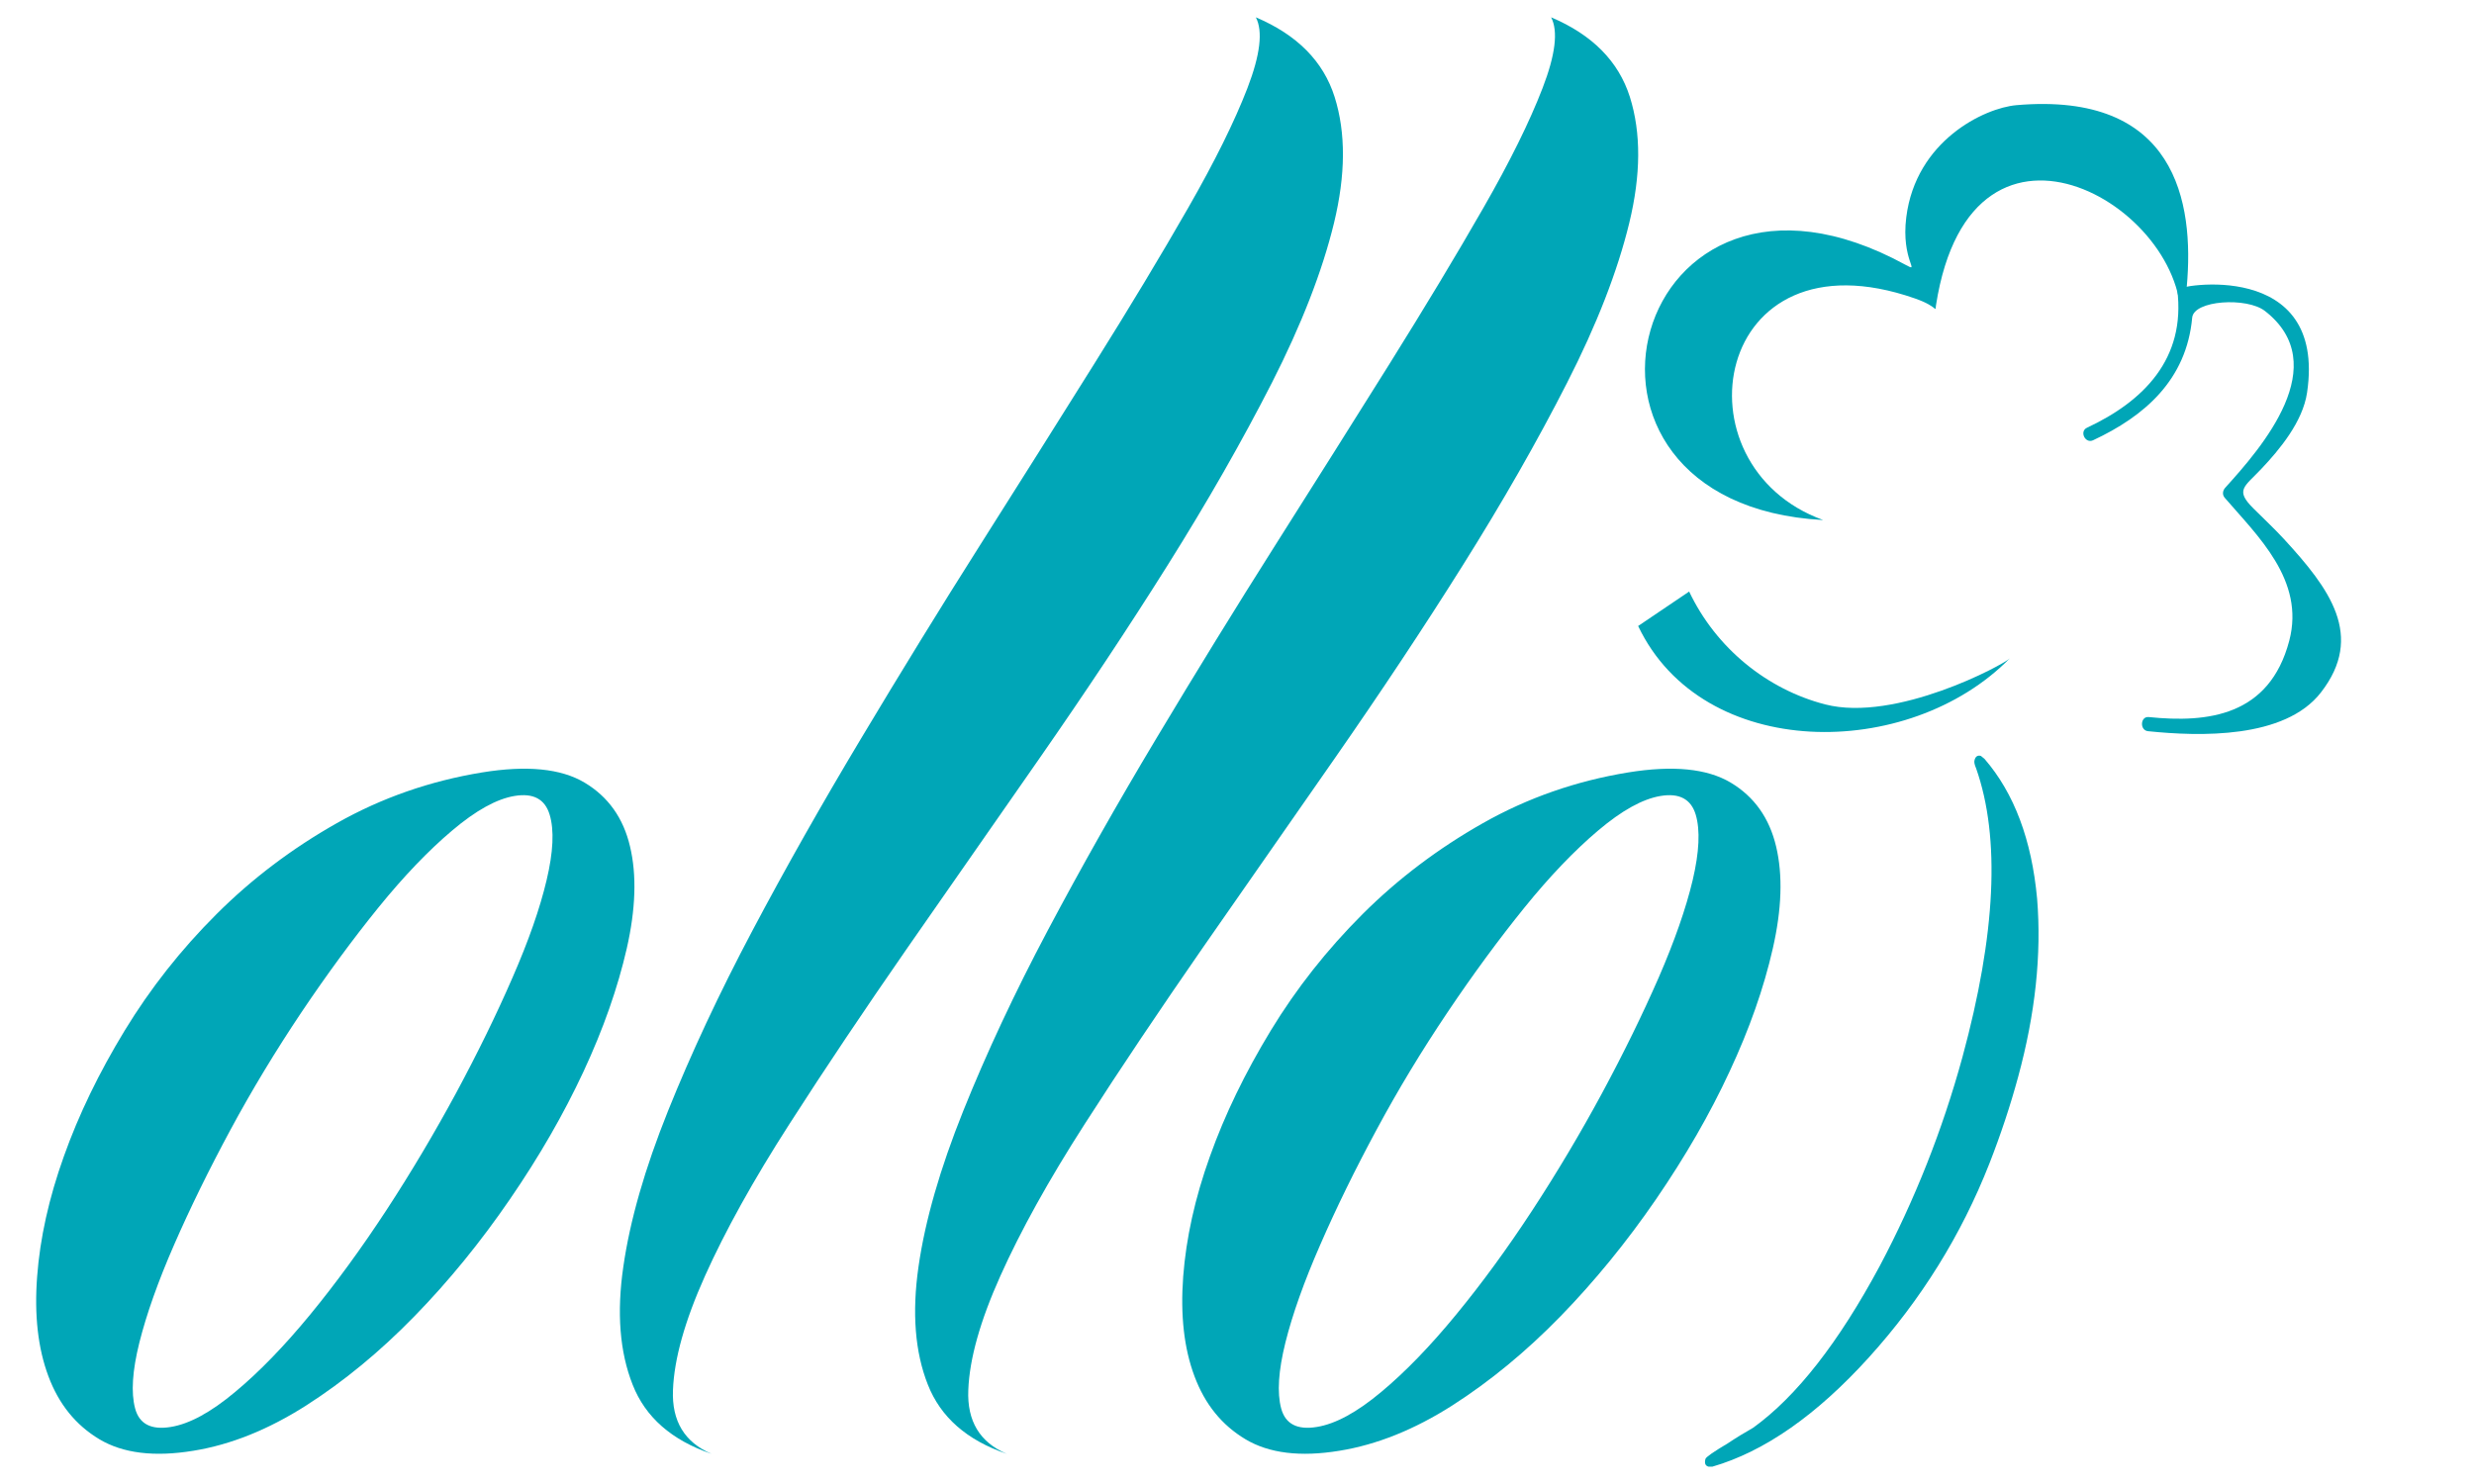
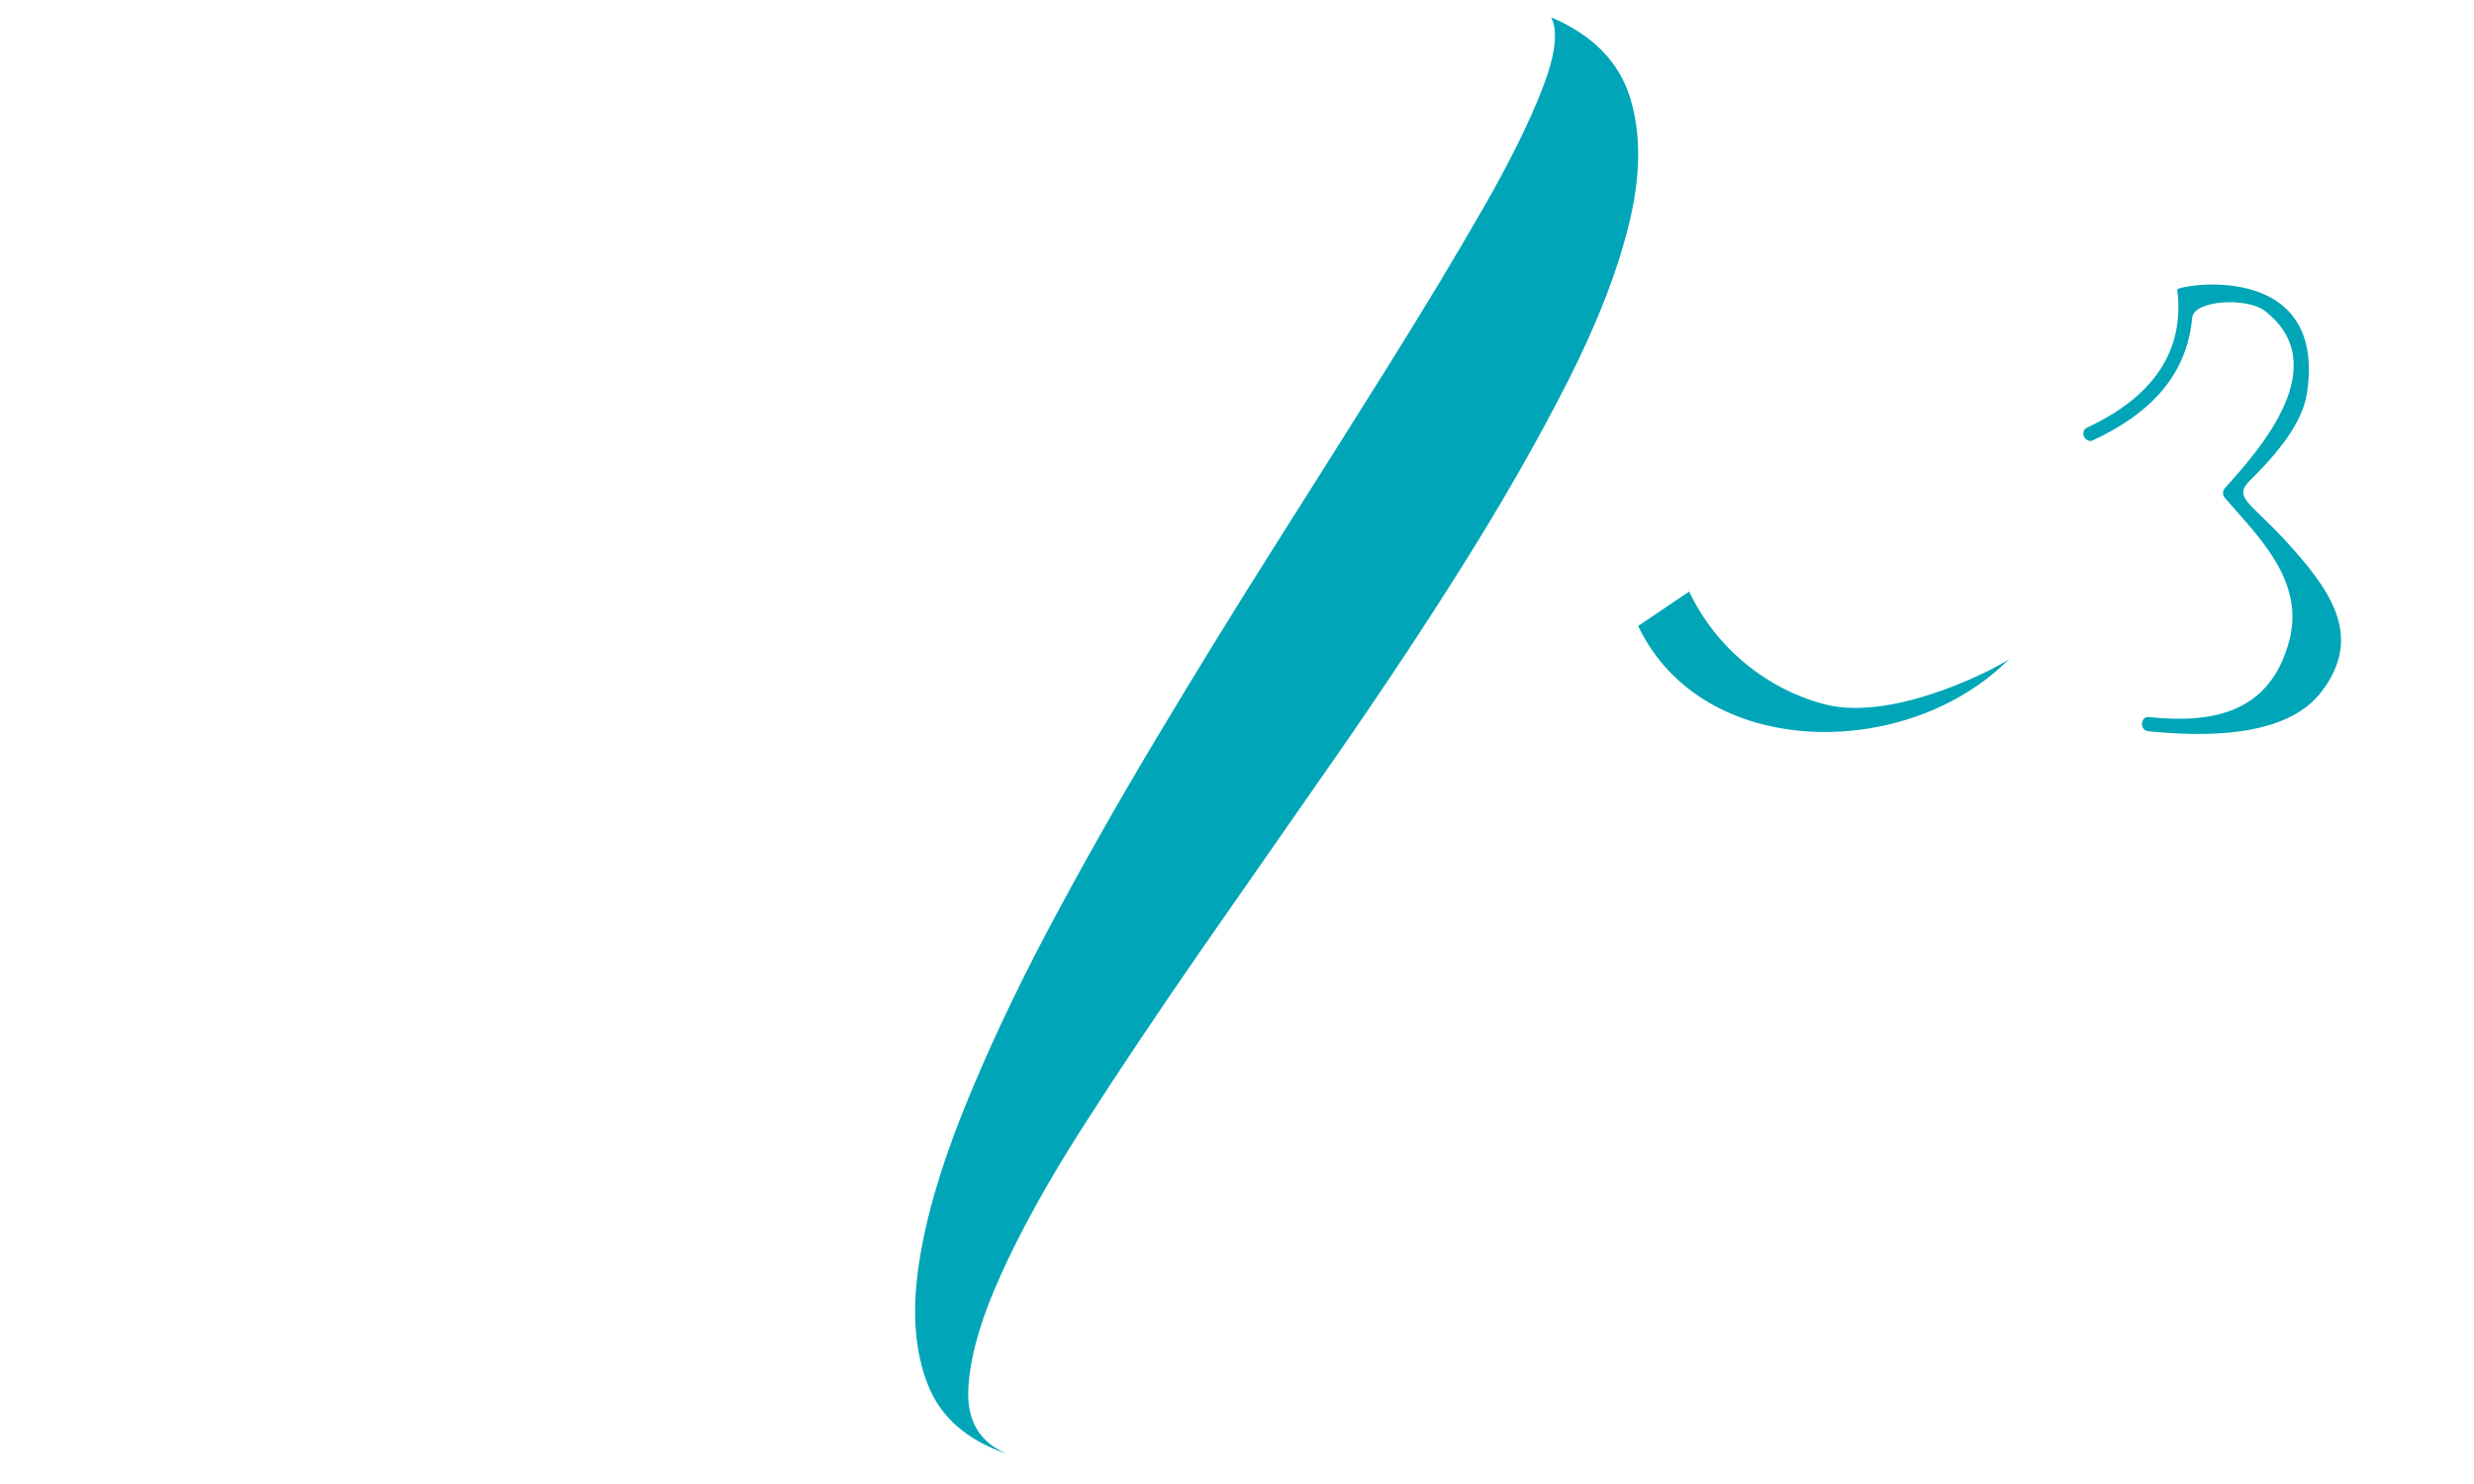
<svg xmlns="http://www.w3.org/2000/svg" version="1.1" baseProfile="basic" id="Layer_1" x="0px" y="0px" width="100px" height="60px" viewBox="0 0 100 60" xml:space="preserve">
  <path fill="#00A6B7" d="M86.825,29.563c2.077,0.214,5.522,0.32,6.986-1.564c1.778-2.289,0.358-4.195-1.5-6.213  c-0.39-0.423-0.811-0.813-1.22-1.222c-0.761-0.754-0.383-0.869,0.31-1.604c0.729-0.769,1.68-1.905,1.852-3.089  c0.8-5.432-5.267-4.332-5.248-4.163c0.356,2.813-1.38,4.525-3.646,5.585c-0.32,0.146-0.074,0.656,0.243,0.508  c2.074-0.968,3.777-2.436,4.007-4.956c0.061-0.708,2.211-0.839,2.94-0.272c2.791,2.167-0.125,5.514-1.604,7.146  c-0.103,0.113-0.129,0.281-0.022,0.405c1.319,1.537,3.255,3.331,2.61,5.781c-0.803,3.05-3.298,3.331-5.677,3.087  C86.51,28.953,86.479,29.529,86.825,29.563z" />
-   <path fill="#00A6B7" d="M66.214,25.31c2.608,5.486,10.941,5.465,15.021,1.309c-0.248,0.255-4.604,2.598-7.46,1.861  c-2.342-0.605-4.409-2.268-5.499-4.563L66.214,25.31z" />
-   <path fill="#00A6B7" d="M88.39,11.588c0.309-3.422-0.437-7.896-6.887-7.336c-1.301,0.115-4.063,1.439-4.451,4.533  c-0.218,1.753,0.594,2.263-0.024,1.925c-11.107-6.081-15.285,9.671-3.334,10.316c-6.091-2.196-4.483-11.824,3.707-8.96  c0.991,0.344,0.798,0.604,0.853,0.273c1.458-9.329,10.541-3.743,9.862,1.049L88.39,11.588z" />
-   <path fill="#00A6B7" d="M19.483,31.231c1.808-0.294,3.188-0.16,4.144,0.41c0.954,0.569,1.569,1.43,1.839,2.585  c0.275,1.155,0.23,2.529-0.132,4.121c-0.366,1.599-0.948,3.257-1.747,4.974c-0.802,1.721-1.79,3.439-2.979,5.17  c-1.185,1.729-2.47,3.307-3.858,4.729c-1.387,1.425-2.847,2.627-4.372,3.604c-1.531,0.976-3.049,1.588-4.563,1.832  c-1.577,0.259-2.844,0.104-3.797-0.465c-0.955-0.572-1.642-1.42-2.063-2.552c-0.421-1.126-0.572-2.47-0.454-4.024  c0.116-1.555,0.476-3.176,1.079-4.859c0.6-1.688,1.421-3.381,2.459-5.088c1.039-1.705,2.271-3.271,3.712-4.708  c1.437-1.435,3.058-2.658,4.864-3.679C15.424,32.258,17.38,31.576,19.483,31.231z M6.899,57.694  c0.755-0.121,1.623-0.592,2.604-1.414c0.982-0.816,1.99-1.86,3.033-3.127c1.041-1.267,2.068-2.676,3.082-4.224  c1.014-1.551,1.949-3.133,2.82-4.741c0.866-1.611,1.625-3.16,2.274-4.654c0.651-1.488,1.111-2.803,1.381-3.945  c0.271-1.141,0.313-2.025,0.124-2.65c-0.188-0.629-0.659-0.883-1.415-0.758c-0.725,0.119-1.565,0.584-2.528,1.4  c-0.965,0.814-1.96,1.855-2.984,3.119c-1.027,1.268-2.063,2.677-3.107,4.23c-1.043,1.559-2.001,3.141-2.868,4.75  c-0.867,1.61-1.628,3.158-2.277,4.646c-0.652,1.492-1.117,2.811-1.404,3.953c-0.286,1.146-0.342,2.031-0.173,2.664  C5.628,57.573,6.11,57.823,6.899,57.694z" />
-   <path fill="#00A6B7" d="M28.761,58.78c-1.609-0.547-2.674-1.479-3.19-2.797c-0.521-1.316-0.648-2.906-0.375-4.774  c0.268-1.866,0.87-3.962,1.806-6.294c0.936-2.329,2.073-4.762,3.413-7.292c1.34-2.531,2.81-5.128,4.4-7.781  c1.592-2.659,3.188-5.259,4.799-7.801c1.61-2.541,3.144-4.979,4.604-7.311c1.461-2.332,2.728-4.438,3.804-6.318  c1.076-1.877,1.877-3.495,2.398-4.845c0.521-1.354,0.634-2.31,0.341-2.867c1.666,0.706,2.73,1.778,3.186,3.223  c0.456,1.449,0.446,3.146-0.027,5.098c-0.474,1.949-1.313,4.104-2.513,6.462c-1.203,2.355-2.605,4.813-4.214,7.374  c-1.605,2.556-3.329,5.147-5.157,7.775c-1.83,2.629-3.614,5.191-5.354,7.686c-1.734,2.5-3.329,4.875-4.779,7.137  c-1.455,2.266-2.588,4.31-3.406,6.131c-0.816,1.818-1.248,3.359-1.295,4.615C27.15,57.457,27.673,58.317,28.761,58.78z" />
+   <path fill="#00A6B7" d="M66.214,25.31c2.608,5.486,10.941,5.465,15.021,1.309c-0.248,0.255-4.604,2.598-7.46,1.861  c-2.342-0.605-4.409-2.268-5.499-4.563z" />
  <path fill="#00A6B7" d="M40.694,58.78c-1.608-0.547-2.672-1.479-3.19-2.797c-0.521-1.316-0.646-2.906-0.377-4.774  c0.267-1.866,0.873-3.962,1.808-6.294c0.936-2.329,2.072-4.762,3.413-7.292c1.343-2.531,2.809-5.128,4.399-7.781  c1.592-2.659,3.191-5.259,4.801-7.801c1.609-2.541,3.146-4.977,4.604-7.309c1.458-2.334,2.726-4.439,3.803-6.32  c1.077-1.877,1.875-3.495,2.396-4.849c0.521-1.35,0.637-2.306,0.346-2.863c1.665,0.706,2.728,1.78,3.184,3.223  c0.456,1.449,0.447,3.146-0.027,5.098c-0.474,1.949-1.311,4.104-2.515,6.462c-1.2,2.355-2.604,4.813-4.213,7.374  c-1.604,2.556-3.327,5.147-5.155,7.775c-1.832,2.629-3.619,5.191-5.354,7.686c-1.732,2.5-3.329,4.875-4.778,7.137  c-1.455,2.266-2.587,4.31-3.403,6.131c-0.817,1.818-1.25,3.359-1.297,4.615C39.086,57.457,39.606,58.317,40.694,58.78z" />
-   <path fill="#00A6B7" d="M65.808,31.231c1.81-0.294,3.188-0.16,4.146,0.41c0.953,0.569,1.564,1.43,1.838,2.585  c0.274,1.158,0.229,2.529-0.134,4.121c-0.363,1.599-0.945,3.257-1.747,4.974c-0.797,1.721-1.79,3.439-2.976,5.17  c-1.188,1.729-2.476,3.307-3.859,4.729c-1.388,1.425-2.848,2.627-4.373,3.604c-1.53,0.976-3.052,1.588-4.563,1.832  c-1.576,0.259-2.844,0.105-3.797-0.465c-0.957-0.572-1.643-1.42-2.063-2.552c-0.422-1.126-0.571-2.47-0.455-4.024  c0.118-1.555,0.475-3.176,1.08-4.859c0.599-1.684,1.423-3.381,2.459-5.088c1.037-1.705,2.273-3.271,3.711-4.708  c1.438-1.435,3.062-2.658,4.866-3.679C61.748,32.258,63.702,31.576,65.808,31.231z M53.223,57.694  c0.757-0.121,1.624-0.592,2.606-1.414c0.978-0.815,1.987-1.86,3.027-3.127c1.043-1.267,2.072-2.676,3.084-4.224  c1.014-1.551,1.953-3.133,2.821-4.741c0.867-1.611,1.625-3.16,2.277-4.648c0.649-1.494,1.108-2.809,1.38-3.951  c0.268-1.141,0.309-2.025,0.124-2.65c-0.188-0.629-0.661-0.883-1.416-0.758c-0.726,0.119-1.568,0.584-2.531,1.4  c-0.963,0.814-1.959,1.855-2.981,3.119c-1.025,1.268-2.063,2.677-3.106,4.23c-1.048,1.559-2.005,3.141-2.869,4.75  c-0.868,1.61-1.627,3.158-2.275,4.648c-0.653,1.49-1.122,2.809-1.407,3.951c-0.284,1.146-0.342,2.031-0.172,2.664  C51.953,57.573,52.434,57.823,53.223,57.694z" />
-   <path fill="#00A6B7" d="M81.571,43.551c-0.314,1.156-0.701,2.322-1.158,3.49c-1.137,2.894-2.759,5.504-4.868,7.837  c-2.112,2.333-4.224,3.811-6.334,4.422l-0.153-0.002c-0.129-0.033-0.17-0.139-0.123-0.311c0.021-0.076,0.32-0.285,0.896-0.627  c0.34-0.227,0.686-0.438,1.033-0.635c1.752-1.264,3.454-3.445,5.115-6.537c1.42-2.681,2.536-5.496,3.344-8.449  c1.352-4.975,1.538-8.865,0.554-11.669c-0.065-0.149-0.091-0.266-0.065-0.338c0.037-0.146,0.122-0.205,0.255-0.17l0.149,0.122  c1.197,1.385,1.906,3.272,2.125,5.654C82.524,38.589,82.269,40.989,81.571,43.551z" />
</svg>